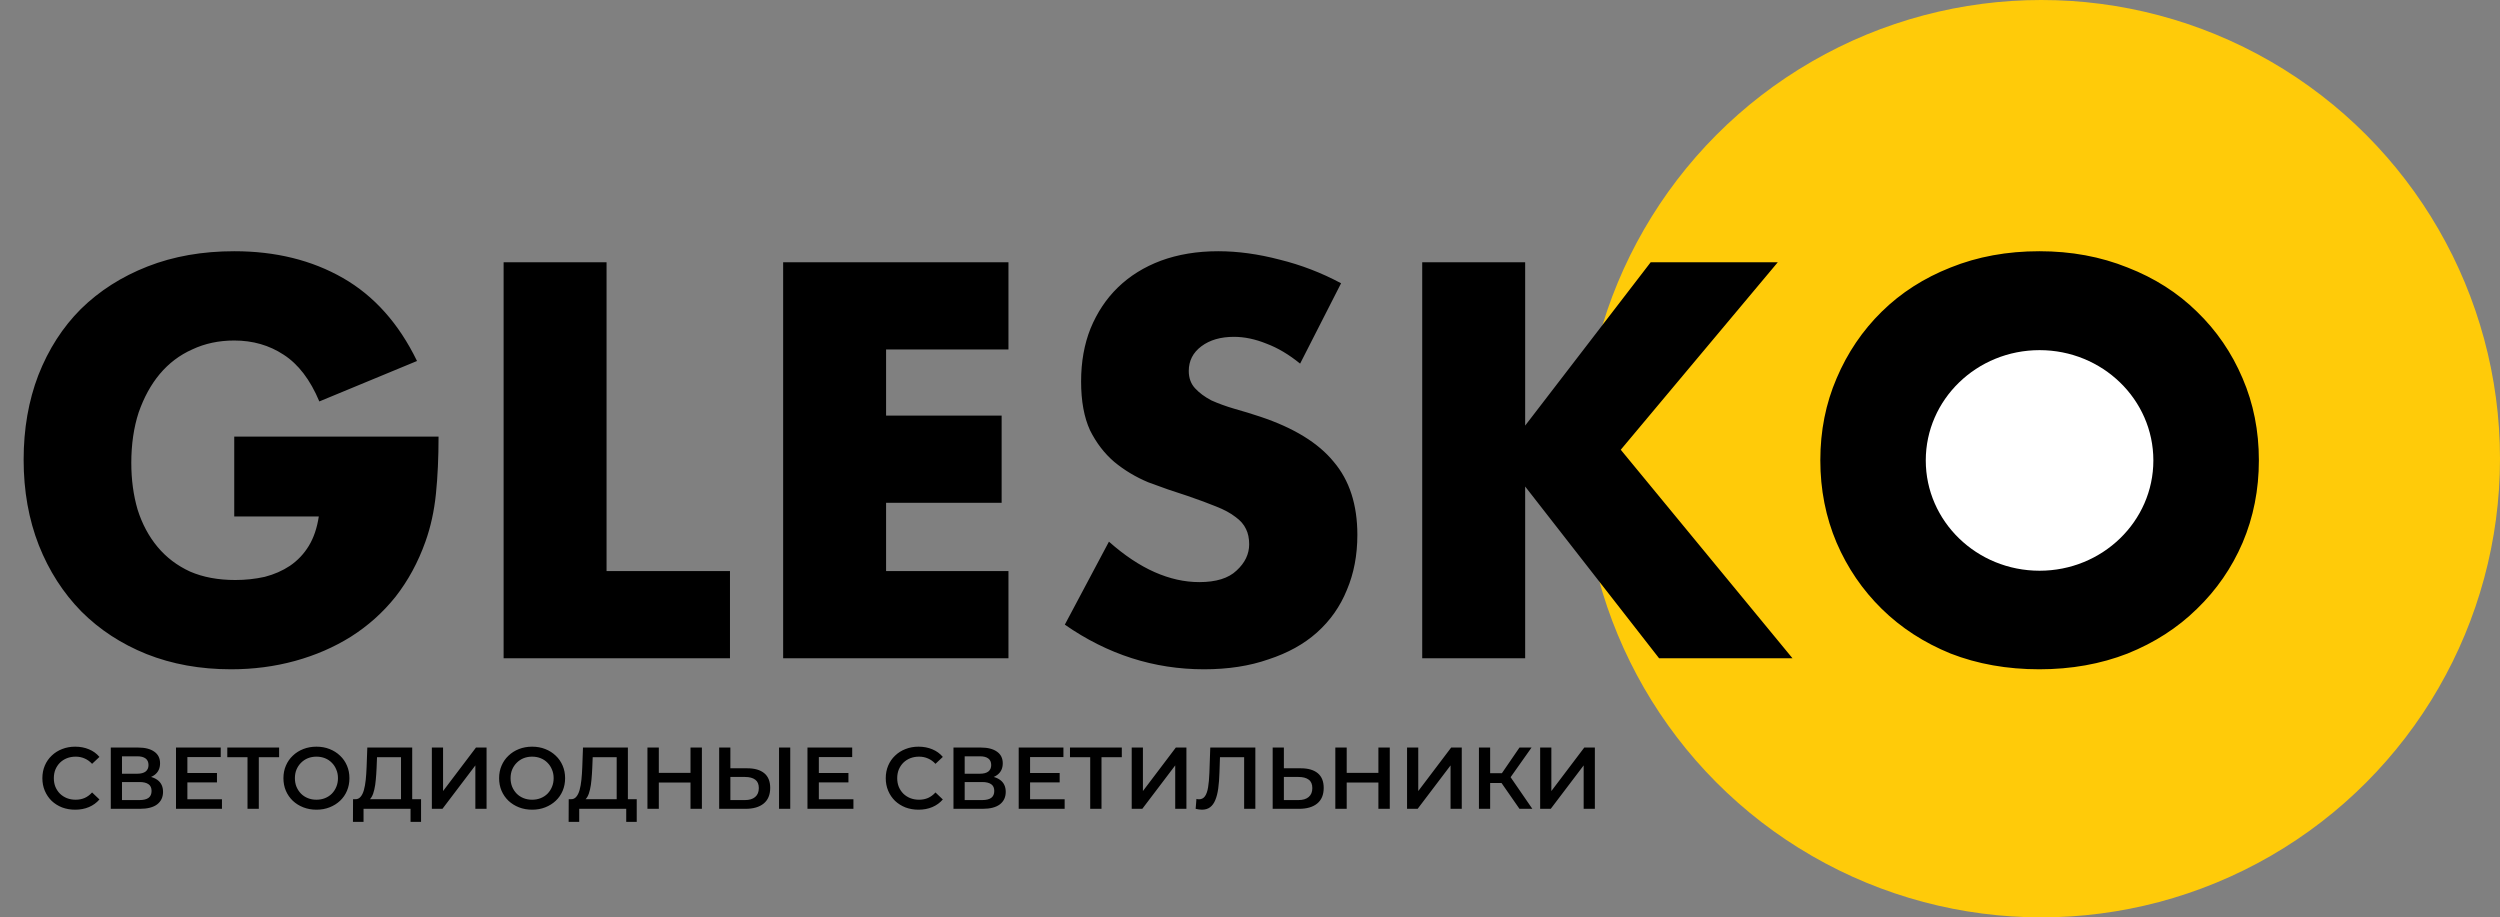
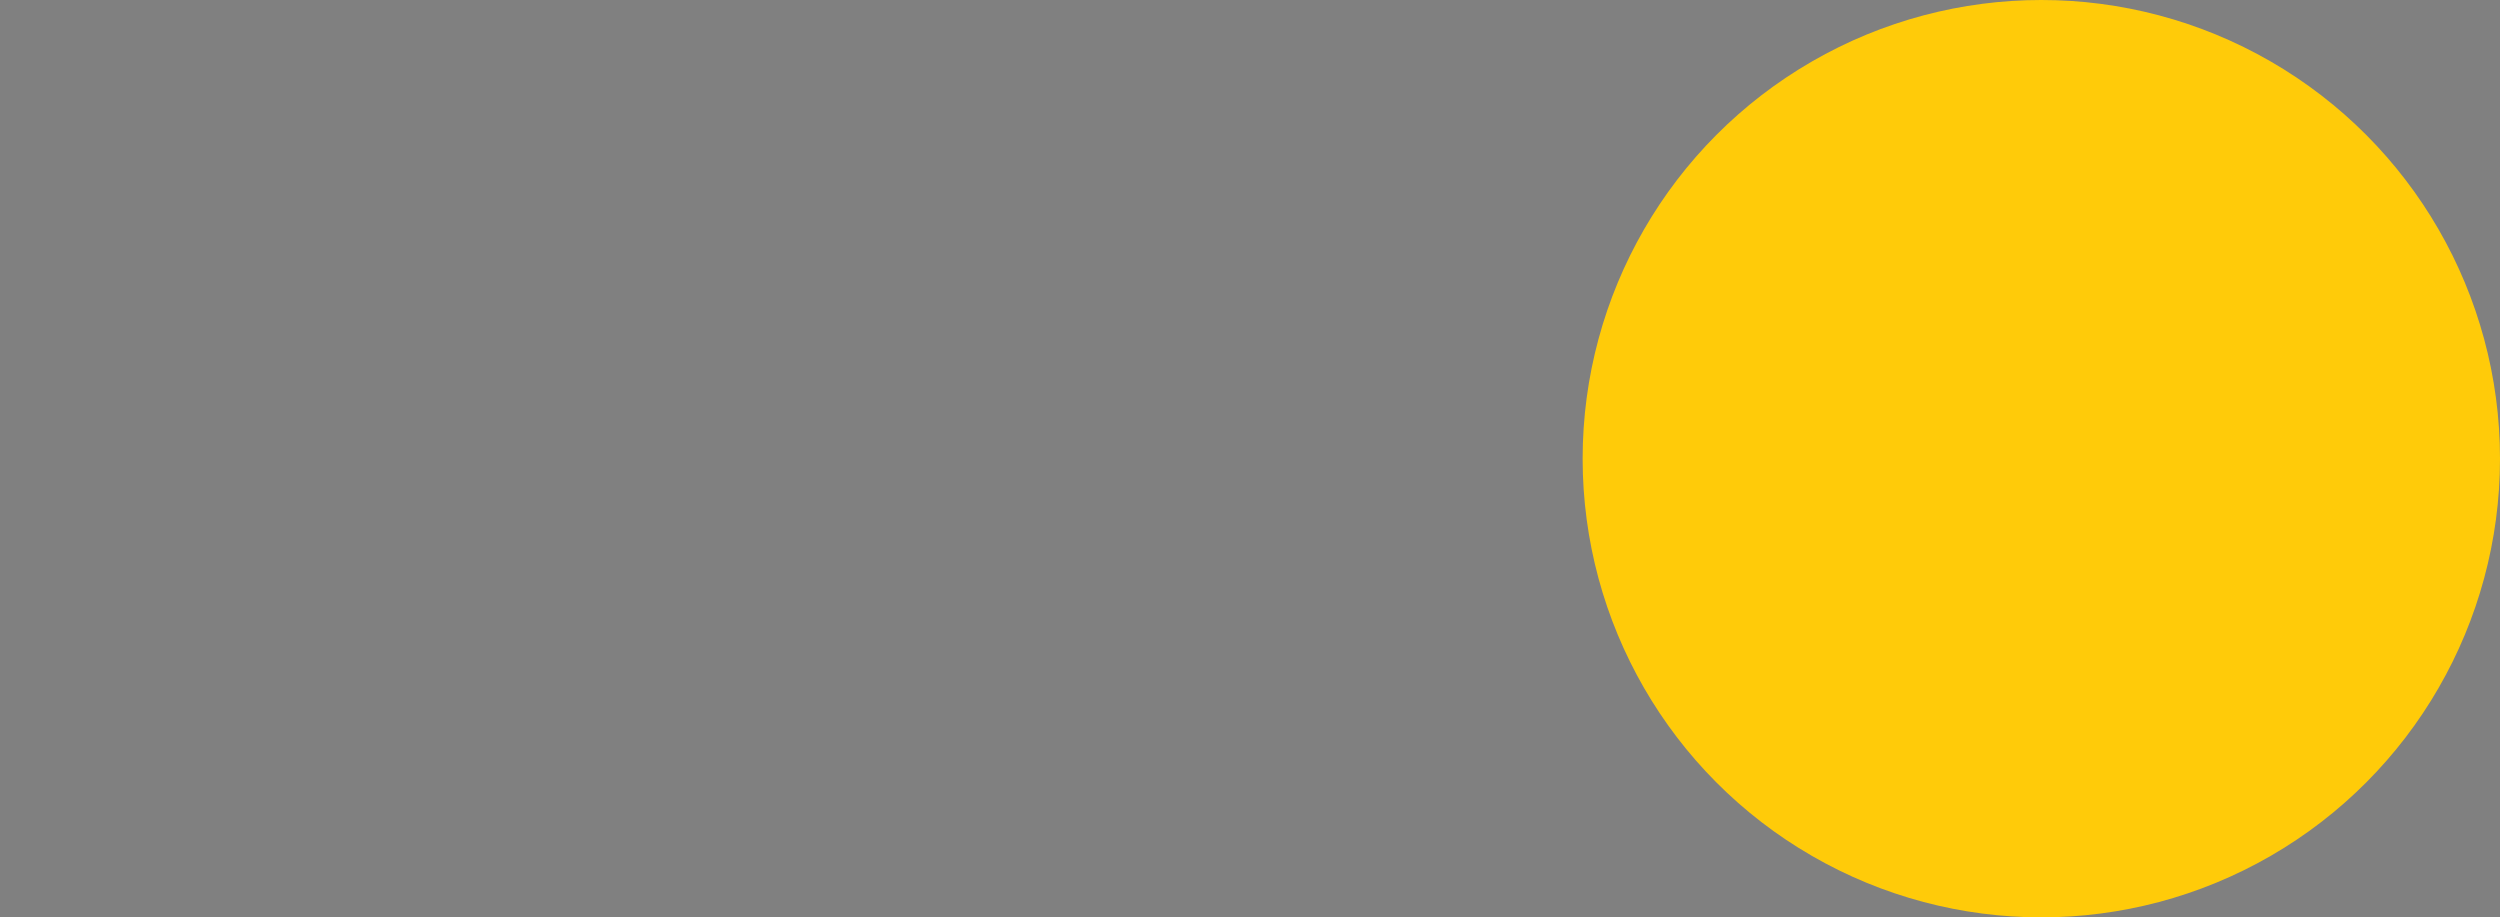
<svg xmlns="http://www.w3.org/2000/svg" width="714" height="262" viewBox="0 0 714 262" fill="none">
  <rect x="0" y="0" width="714" height="262" fill="#808080" stroke="none" />
  <circle cx="583" cy="131" r="131" fill="#FFCB09" />
-   <path d="M66.9 124.7H125.25C125.25 130.7 125 136.15 124.5 141.05C124 145.95 123 150.5 121.5 154.7C119.4 160.6 116.55 165.85 112.95 170.45C109.35 174.95 105.1 178.75 100.2 181.85C95.4 184.85 90.1 187.15 84.3 188.75C78.5 190.35 72.4 191.15 66 191.15C57.2 191.15 49.15 189.7 41.85 186.8C34.65 183.9 28.45 179.85 23.25 174.65C18.05 169.35 14 163.05 11.1 155.75C8.2 148.35 6.75 140.2 6.75 131.3C6.75 122.5 8.15 114.45 10.95 107.15C13.85 99.75 17.9 93.45 23.1 88.25C28.4 83.05 34.75 79 42.15 76.1C49.55 73.2 57.8 71.75 66.9 71.75C78.7 71.75 89.05 74.3 97.95 79.4C106.85 84.5 113.9 92.4 119.1 103.1L91.2 114.65C88.6 108.45 85.2 104 81 101.3C76.9 98.6 72.2 97.25 66.9 97.25C62.5 97.25 58.5 98.1 54.9 99.8C51.3 101.4 48.2 103.75 45.6 106.85C43.1 109.85 41.1 113.5 39.6 117.8C38.2 122.1 37.5 126.9 37.5 132.2C37.5 137 38.1 141.45 39.3 145.55C40.6 149.65 42.5 153.2 45 156.2C47.5 159.2 50.6 161.55 54.3 163.25C58 164.85 62.3 165.65 67.2 165.65C70.1 165.65 72.9 165.35 75.6 164.75C78.3 164.05 80.7 163 82.8 161.6C85 160.1 86.8 158.2 88.2 155.9C89.6 153.6 90.55 150.8 91.05 147.5H66.9V124.7ZM173.232 74.9V163.1H208.482V188H143.832V74.9H173.232ZM288.016 99.8H253.066V118.7H286.066V143.6H253.066V163.1H288.016V188H223.666V74.9H288.016V99.8ZM371.313 103.85C368.113 101.25 364.913 99.35 361.713 98.15C358.513 96.85 355.413 96.2 352.413 96.2C348.613 96.2 345.513 97.1 343.113 98.9C340.713 100.7 339.513 103.05 339.513 105.95C339.513 107.95 340.113 109.6 341.313 110.9C342.513 112.2 344.063 113.35 345.963 114.35C347.963 115.25 350.163 116.05 352.563 116.75C355.063 117.45 357.513 118.2 359.913 119C369.513 122.2 376.513 126.5 380.913 131.9C385.413 137.2 387.663 144.15 387.663 152.75C387.663 158.55 386.663 163.8 384.663 168.5C382.763 173.2 379.913 177.25 376.113 180.65C372.413 183.95 367.813 186.5 362.313 188.3C356.913 190.2 350.763 191.15 343.863 191.15C329.563 191.15 316.313 186.9 304.113 178.4L316.713 154.7C321.113 158.6 325.463 161.5 329.763 163.4C334.063 165.3 338.313 166.25 342.513 166.25C347.313 166.25 350.863 165.15 353.163 162.95C355.563 160.75 356.763 158.25 356.763 155.45C356.763 153.75 356.463 152.3 355.863 151.1C355.263 149.8 354.263 148.65 352.863 147.65C351.463 146.55 349.613 145.55 347.313 144.65C345.113 143.75 342.413 142.75 339.213 141.65C335.413 140.45 331.663 139.15 327.963 137.75C324.363 136.25 321.113 134.3 318.213 131.9C315.413 129.5 313.113 126.5 311.313 122.9C309.613 119.2 308.763 114.55 308.763 108.95C308.763 103.35 309.663 98.3 311.463 93.8C313.363 89.2 315.963 85.3 319.263 82.1C322.663 78.8 326.763 76.25 331.563 74.45C336.463 72.65 341.913 71.75 347.913 71.75C353.513 71.75 359.363 72.55 365.463 74.15C371.563 75.65 377.413 77.9 383.013 80.9L371.313 103.85ZM435.586 121.55L471.436 74.9H507.736L462.886 128.45L511.936 188H473.836L435.586 138.95V188H406.186V74.9H435.586V121.55ZM550.635 131.45C550.635 135.95 551.485 140.1 553.185 143.9C554.885 147.7 557.185 151 560.085 153.8C562.985 156.6 566.335 158.8 570.135 160.4C574.035 161.9 578.135 162.65 582.435 162.65C586.735 162.65 590.785 161.9 594.585 160.4C598.485 158.8 601.885 156.6 604.785 153.8C607.785 151 610.135 147.7 611.835 143.9C613.535 140.1 614.385 135.95 614.385 131.45C614.385 126.95 613.535 122.8 611.835 119C610.135 115.2 607.785 111.9 604.785 109.1C601.885 106.3 598.485 104.15 594.585 102.65C590.785 101.05 586.735 100.25 582.435 100.25C578.135 100.25 574.035 101.05 570.135 102.65C566.335 104.15 562.985 106.3 560.085 109.1C557.185 111.9 554.885 115.2 553.185 119C551.485 122.8 550.635 126.95 550.635 131.45ZM519.885 131.45C519.885 123.05 521.435 115.25 524.535 108.05C527.635 100.75 531.935 94.4 537.435 89C542.935 83.6 549.485 79.4 557.085 76.4C564.785 73.3 573.235 71.75 582.435 71.75C591.535 71.75 599.935 73.3 607.635 76.4C615.335 79.4 621.935 83.6 627.435 89C633.035 94.4 637.385 100.75 640.485 108.05C643.585 115.25 645.135 123.05 645.135 131.45C645.135 139.85 643.585 147.7 640.485 155C637.385 162.2 633.035 168.5 627.435 173.9C621.935 179.3 615.335 183.55 607.635 186.65C599.935 189.65 591.535 191.15 582.435 191.15C573.235 191.15 564.785 189.65 557.085 186.65C549.485 183.55 542.935 179.3 537.435 173.9C531.935 168.5 527.635 162.2 524.535 155C521.435 147.7 519.885 139.85 519.885 131.45Z" fill="black" />
-   <path d="M21.45 231.25C20.117 231.25 18.875 231.033 17.725 230.6C16.592 230.15 15.6 229.525 14.75 228.725C13.917 227.908 13.267 226.95 12.8 225.85C12.333 224.75 12.1 223.55 12.1 222.25C12.1 220.95 12.333 219.75 12.8 218.65C13.267 217.55 13.925 216.6 14.775 215.8C15.625 214.983 16.617 214.358 17.75 213.925C18.883 213.475 20.125 213.25 21.475 213.25C22.908 213.25 24.217 213.5 25.4 214C26.583 214.483 27.583 215.208 28.4 216.175L26.3 218.15C25.667 217.467 24.958 216.958 24.175 216.625C23.392 216.275 22.542 216.1 21.625 216.1C20.708 216.1 19.867 216.25 19.1 216.55C18.35 216.85 17.692 217.275 17.125 217.825C16.575 218.375 16.142 219.025 15.825 219.775C15.525 220.525 15.375 221.35 15.375 222.25C15.375 223.15 15.525 223.975 15.825 224.725C16.142 225.475 16.575 226.125 17.125 226.675C17.692 227.225 18.35 227.65 19.1 227.95C19.867 228.25 20.708 228.4 21.625 228.4C22.542 228.4 23.392 228.233 24.175 227.9C24.958 227.55 25.667 227.025 26.3 226.325L28.4 228.325C27.583 229.275 26.583 230 25.4 230.5C24.217 231 22.9 231.25 21.45 231.25ZM31.639 231V213.5H39.464C41.431 213.5 42.964 213.892 44.064 214.675C45.164 215.442 45.714 216.55 45.714 218C45.714 219.433 45.189 220.542 44.139 221.325C43.089 222.092 41.706 222.475 39.989 222.475L40.439 221.575C42.389 221.575 43.897 221.967 44.964 222.75C46.031 223.533 46.564 224.667 46.564 226.15C46.564 227.667 46.006 228.858 44.889 229.725C43.772 230.575 42.122 231 39.939 231H31.639ZM34.839 228.5H39.839C40.972 228.5 41.831 228.292 42.414 227.875C42.997 227.442 43.289 226.783 43.289 225.9C43.289 225.017 42.997 224.375 42.414 223.975C41.831 223.558 40.972 223.35 39.839 223.35H34.839V228.5ZM34.839 220.975H39.189C40.239 220.975 41.039 220.767 41.589 220.35C42.139 219.917 42.414 219.3 42.414 218.5C42.414 217.667 42.139 217.042 41.589 216.625C41.039 216.208 40.239 216 39.189 216H34.839V220.975ZM53.266 220.775H61.966V223.45H53.266V220.775ZM53.516 228.275H63.391V231H50.266V213.5H63.041V216.225H53.516V228.275ZM70.689 231V215.45L71.465 216.25H64.915V213.5H79.715V216.25H73.165L73.915 215.45V231H70.689ZM90.398 231.25C89.032 231.25 87.773 231.025 86.623 230.575C85.473 230.125 84.473 229.5 83.623 228.7C82.773 227.883 82.115 226.933 81.648 225.85C81.182 224.75 80.948 223.55 80.948 222.25C80.948 220.95 81.182 219.758 81.648 218.675C82.115 217.575 82.773 216.625 83.623 215.825C84.473 215.008 85.473 214.375 86.623 213.925C87.773 213.475 89.023 213.25 90.373 213.25C91.74 213.25 92.99 213.475 94.123 213.925C95.273 214.375 96.273 215.008 97.123 215.825C97.973 216.625 98.632 217.575 99.098 218.675C99.565 219.758 99.798 220.95 99.798 222.25C99.798 223.55 99.565 224.75 99.098 225.85C98.632 226.95 97.973 227.9 97.123 228.7C96.273 229.5 95.273 230.125 94.123 230.575C92.99 231.025 91.748 231.25 90.398 231.25ZM90.373 228.4C91.257 228.4 92.073 228.25 92.823 227.95C93.573 227.65 94.223 227.225 94.773 226.675C95.323 226.108 95.748 225.458 96.048 224.725C96.365 223.975 96.523 223.15 96.523 222.25C96.523 221.35 96.365 220.533 96.048 219.8C95.748 219.05 95.323 218.4 94.773 217.85C94.223 217.283 93.573 216.85 92.823 216.55C92.073 216.25 91.257 216.1 90.373 216.1C89.49 216.1 88.673 216.25 87.923 216.55C87.19 216.85 86.54 217.283 85.973 217.85C85.423 218.4 84.99 219.05 84.673 219.8C84.373 220.533 84.223 221.35 84.223 222.25C84.223 223.133 84.373 223.95 84.673 224.7C84.99 225.45 85.423 226.108 85.973 226.675C86.523 227.225 87.173 227.65 87.923 227.95C88.673 228.25 89.49 228.4 90.373 228.4ZM114.528 229.5V216.25H107.678L107.553 219.35C107.503 220.517 107.428 221.625 107.328 222.675C107.245 223.708 107.103 224.65 106.903 225.5C106.72 226.35 106.461 227.058 106.128 227.625C105.795 228.192 105.386 228.567 104.903 228.75L101.403 228.25C102.036 228.283 102.553 228.067 102.953 227.6C103.37 227.133 103.695 226.483 103.928 225.65C104.161 224.817 104.336 223.842 104.453 222.725C104.57 221.592 104.653 220.367 104.703 219.05L104.903 213.5H117.728V229.5H114.528ZM100.803 234.725L100.828 228.25H120.253V234.725H117.253V231H103.828V234.725H100.803ZM123.338 231V213.5H126.538V225.925L135.938 213.5H138.963V231H135.763V218.6L126.363 231H123.338ZM151.995 231.25C150.628 231.25 149.37 231.025 148.22 230.575C147.07 230.125 146.07 229.5 145.22 228.7C144.37 227.883 143.712 226.933 143.245 225.85C142.778 224.75 142.545 223.55 142.545 222.25C142.545 220.95 142.778 219.758 143.245 218.675C143.712 217.575 144.37 216.625 145.22 215.825C146.07 215.008 147.07 214.375 148.22 213.925C149.37 213.475 150.62 213.25 151.97 213.25C153.337 213.25 154.587 213.475 155.72 213.925C156.87 214.375 157.87 215.008 158.72 215.825C159.57 216.625 160.228 217.575 160.695 218.675C161.162 219.758 161.395 220.95 161.395 222.25C161.395 223.55 161.162 224.75 160.695 225.85C160.228 226.95 159.57 227.9 158.72 228.7C157.87 229.5 156.87 230.125 155.72 230.575C154.587 231.025 153.345 231.25 151.995 231.25ZM151.97 228.4C152.853 228.4 153.67 228.25 154.42 227.95C155.17 227.65 155.82 227.225 156.37 226.675C156.92 226.108 157.345 225.458 157.645 224.725C157.962 223.975 158.12 223.15 158.12 222.25C158.12 221.35 157.962 220.533 157.645 219.8C157.345 219.05 156.92 218.4 156.37 217.85C155.82 217.283 155.17 216.85 154.42 216.55C153.67 216.25 152.853 216.1 151.97 216.1C151.087 216.1 150.27 216.25 149.52 216.55C148.787 216.85 148.137 217.283 147.57 217.85C147.02 218.4 146.587 219.05 146.27 219.8C145.97 220.533 145.82 221.35 145.82 222.25C145.82 223.133 145.97 223.95 146.27 224.7C146.587 225.45 147.02 226.108 147.57 226.675C148.12 227.225 148.77 227.65 149.52 227.95C150.27 228.25 151.087 228.4 151.97 228.4ZM176.125 229.5V216.25H169.275L169.15 219.35C169.1 220.517 169.025 221.625 168.925 222.675C168.841 223.708 168.7 224.65 168.5 225.5C168.316 226.35 168.058 227.058 167.725 227.625C167.391 228.192 166.983 228.567 166.5 228.75L163 228.25C163.633 228.283 164.15 228.067 164.55 227.6C164.966 227.133 165.291 226.483 165.525 225.65C165.758 224.817 165.933 223.842 166.05 222.725C166.166 221.592 166.25 220.367 166.3 219.05L166.5 213.5H179.325V229.5H176.125ZM162.4 234.725L162.425 228.25H181.85V234.725H178.85V231H165.425V234.725H162.4ZM197.21 213.5H200.46V231H197.21V213.5ZM188.16 231H184.91V213.5H188.16V231ZM197.46 223.5H187.885V220.725H197.46V223.5ZM213.444 219.425C215.527 219.425 217.136 219.892 218.269 220.825C219.402 221.758 219.969 223.158 219.969 225.025C219.969 226.992 219.344 228.483 218.094 229.5C216.861 230.5 215.136 231 212.919 231H205.394V213.5H208.594V219.425H213.444ZM212.769 228.5C214.019 228.5 214.986 228.208 215.669 227.625C216.369 227.042 216.719 226.192 216.719 225.075C216.719 223.975 216.377 223.175 215.694 222.675C215.011 222.158 214.036 221.9 212.769 221.9H208.594V228.5H212.769ZM222.494 231V213.5H225.694V231H222.494ZM233.613 220.775H242.313V223.45H233.613V220.775ZM233.863 228.275H243.738V231H230.613V213.5H243.388V216.225H233.863V228.275ZM262.32 231.25C260.987 231.25 259.745 231.033 258.595 230.6C257.462 230.15 256.47 229.525 255.62 228.725C254.787 227.908 254.137 226.95 253.67 225.85C253.204 224.75 252.97 223.55 252.97 222.25C252.97 220.95 253.204 219.75 253.67 218.65C254.137 217.55 254.795 216.6 255.645 215.8C256.495 214.983 257.487 214.358 258.62 213.925C259.754 213.475 260.995 213.25 262.345 213.25C263.779 213.25 265.087 213.5 266.27 214C267.454 214.483 268.454 215.208 269.27 216.175L267.17 218.15C266.537 217.467 265.829 216.958 265.045 216.625C264.262 216.275 263.412 216.1 262.495 216.1C261.579 216.1 260.737 216.25 259.97 216.55C259.22 216.85 258.562 217.275 257.995 217.825C257.445 218.375 257.012 219.025 256.695 219.775C256.395 220.525 256.245 221.35 256.245 222.25C256.245 223.15 256.395 223.975 256.695 224.725C257.012 225.475 257.445 226.125 257.995 226.675C258.562 227.225 259.22 227.65 259.97 227.95C260.737 228.25 261.579 228.4 262.495 228.4C263.412 228.4 264.262 228.233 265.045 227.9C265.829 227.55 266.537 227.025 267.17 226.325L269.27 228.325C268.454 229.275 267.454 230 266.27 230.5C265.087 231 263.77 231.25 262.32 231.25ZM272.313 231V213.5H280.138C282.105 213.5 283.638 213.892 284.738 214.675C285.838 215.442 286.388 216.55 286.388 218C286.388 219.433 285.863 220.542 284.813 221.325C283.763 222.092 282.38 222.475 280.663 222.475L281.113 221.575C283.063 221.575 284.571 221.967 285.638 222.75C286.705 223.533 287.238 224.667 287.238 226.15C287.238 227.667 286.68 228.858 285.563 229.725C284.446 230.575 282.796 231 280.613 231H272.313ZM275.513 228.5H280.513C281.646 228.5 282.505 228.292 283.088 227.875C283.671 227.442 283.963 226.783 283.963 225.9C283.963 225.017 283.671 224.375 283.088 223.975C282.505 223.558 281.646 223.35 280.513 223.35H275.513V228.5ZM275.513 220.975H279.863C280.913 220.975 281.713 220.767 282.263 220.35C282.813 219.917 283.088 219.3 283.088 218.5C283.088 217.667 282.813 217.042 282.263 216.625C281.713 216.208 280.913 216 279.863 216H275.513V220.975ZM293.94 220.775H302.64V223.45H293.94V220.775ZM294.19 228.275H304.065V231H290.94V213.5H303.715V216.225H294.19V228.275ZM311.363 231V215.45L312.138 216.25H305.588V213.5H320.388V216.25H313.838L314.588 215.45V231H311.363ZM323.216 231V213.5H326.416V225.925L335.816 213.5H338.841V231H335.641V218.6L326.241 231H323.216ZM343.252 231.25C342.969 231.25 342.685 231.225 342.402 231.175C342.119 231.125 341.81 231.067 341.477 231L341.702 228.175C341.935 228.242 342.185 228.275 342.452 228.275C343.152 228.275 343.71 227.992 344.127 227.425C344.544 226.842 344.844 225.992 345.027 224.875C345.21 223.758 345.335 222.383 345.402 220.75L345.652 213.5H358.527V231H355.327V215.45L356.077 216.25H347.752L348.452 215.425L348.277 220.625C348.227 222.358 348.11 223.883 347.927 225.2C347.744 226.517 347.46 227.625 347.077 228.525C346.71 229.408 346.219 230.083 345.602 230.55C344.985 231.017 344.202 231.25 343.252 231.25ZM371.525 219.425C373.608 219.425 375.217 219.892 376.35 220.825C377.483 221.758 378.05 223.158 378.05 225.025C378.05 226.992 377.425 228.483 376.175 229.5C374.942 230.5 373.217 231 371 231H363.475V213.5H366.675V219.425H371.525ZM370.85 228.5C372.1 228.5 373.067 228.208 373.75 227.625C374.45 227.042 374.8 226.192 374.8 225.075C374.8 223.975 374.458 223.175 373.775 222.675C373.092 222.158 372.117 221.9 370.85 221.9H366.675V228.5H370.85ZM393.67 213.5H396.92V231H393.67V213.5ZM384.62 231H381.37V213.5H384.62V231ZM393.92 223.5H384.345V220.725H393.92V223.5ZM401.854 231V213.5H405.054V225.925L414.454 213.5H417.479V231H414.279V218.6L404.879 231H401.854ZM433.961 231L428.036 222.475L430.661 220.85L437.636 231H433.961ZM422.386 231V213.5H425.586V231H422.386ZM424.611 223.625V220.825H430.511V223.625H424.611ZM430.961 222.625L427.986 222.225L433.961 213.5H437.411L430.961 222.625ZM439.867 231V213.5H443.067V225.925L452.467 213.5H455.492V231H452.292V218.6L442.892 231H439.867Z" fill="black" />
-   <ellipse cx="582.5" cy="131.5" rx="32.5" ry="31.5" fill="white" />
</svg>